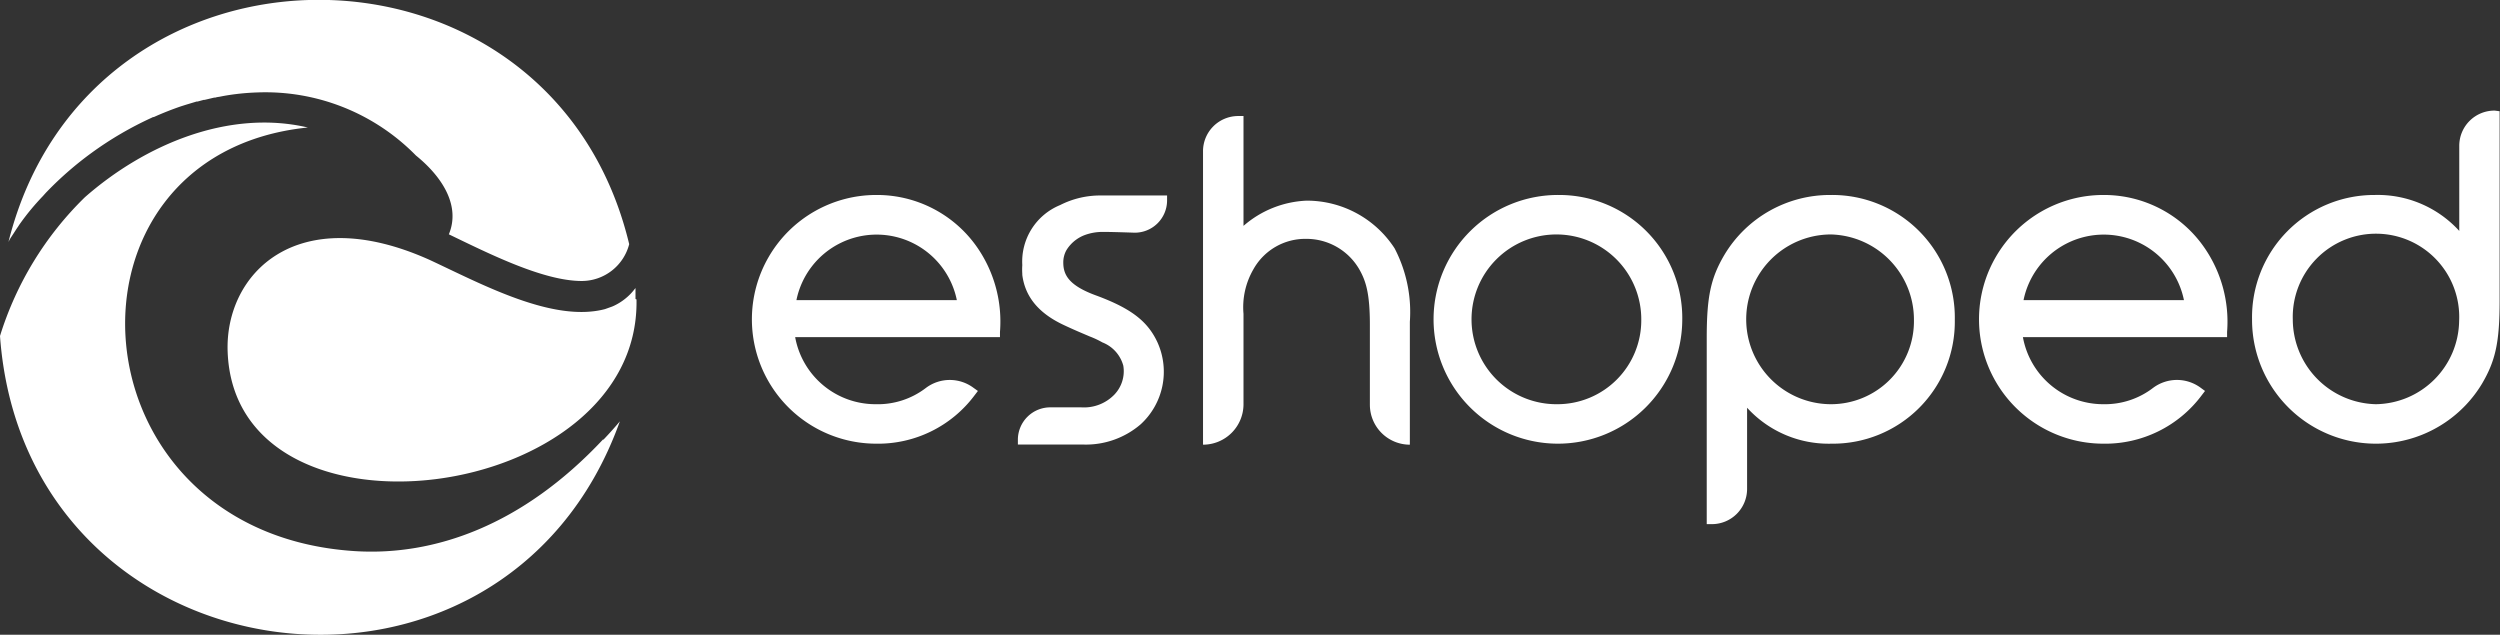
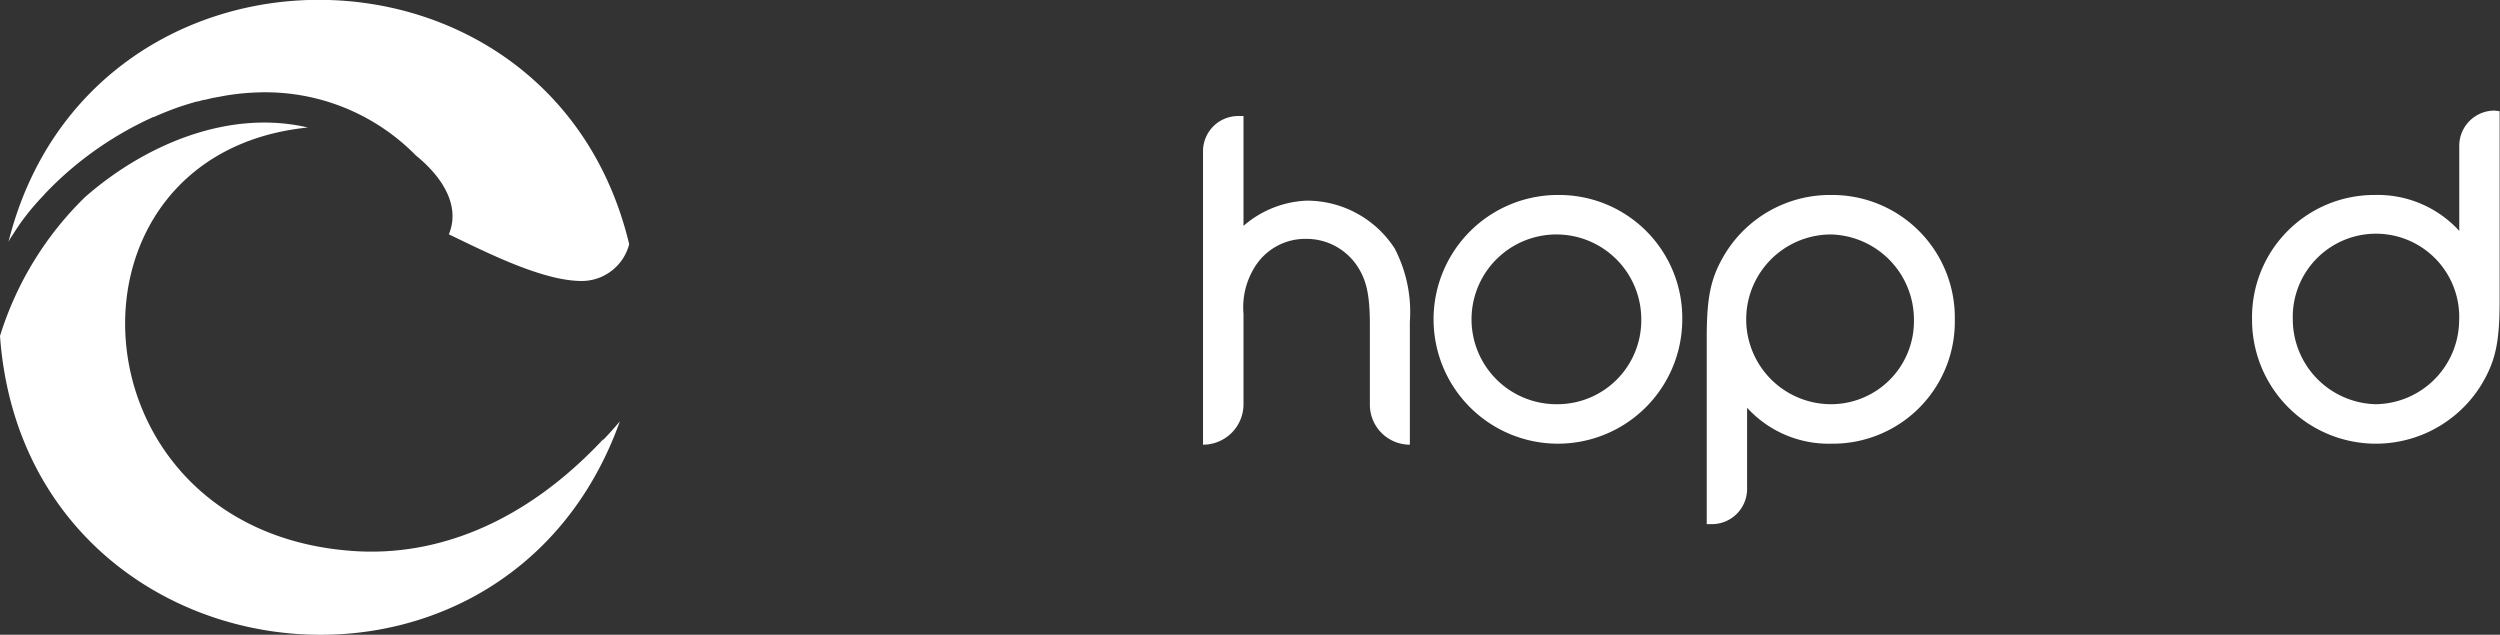
<svg xmlns="http://www.w3.org/2000/svg" fill="#ffffff" viewBox="0 0 198.23 50.33">
  <rect x="0" y="0" width="198.23" height="50.33" fill="#333333" stroke="none" />
  <g id="Layer_2" data-name="Layer 2">
    <g id="eshoped">
      <path d="M110.58,19.69a10.92,10.92,0,0,1,1.21,5.83v9.74h0a3.17,3.17,0,0,1-3.17-3.17V25.76c0-2.5-.31-3.51-.89-4.49a4.84,4.84,0,0,0-4.14-2.33,4.71,4.71,0,0,0-4.22,2.44,6,6,0,0,0-.77,3.51v7.16a3.21,3.21,0,0,1-3.21,3.21h0V12A2.79,2.79,0,0,1,98.18,9.2h.42v8.71a8.13,8.13,0,0,1,5-2A8.3,8.3,0,0,1,110.58,19.69Z" />
      <path d="M123.61,15.46a9.86,9.86,0,1,0,9.78,9.94A9.76,9.76,0,0,0,123.61,15.46Zm-.12,16.59a6.73,6.73,0,1,1,6.65-6.65A6.65,6.65,0,0,1,123.49,32.05Z" />
      <path d="M145.19,15.46a9.76,9.76,0,0,0-8.46,4.75c-1.09,1.85-1.4,3.33-1.4,6.61V41.56h.42a2.79,2.79,0,0,0,2.78-2.79V32.33a8.75,8.75,0,0,0,6.7,2.85A9.67,9.67,0,0,0,155,25.36,9.72,9.72,0,0,0,145.19,15.46Zm0,16.59a6.73,6.73,0,0,1,0-13.46,6.76,6.76,0,0,1,6.57,6.77A6.58,6.58,0,0,1,145.15,32.05Z" />
-       <path d="M166.82,15.46a9.86,9.86,0,1,0-.08,19.72,9.55,9.55,0,0,0,7.84-3.84l.26-.34-.34-.25a3.16,3.16,0,0,0-3.77,0,6.27,6.27,0,0,1-3.95,1.3,6.47,6.47,0,0,1-6.38-5.32h16.19v-.41a10.32,10.32,0,0,0-1.89-6.81A9.67,9.67,0,0,0,166.82,15.46Zm-6.37,8.34a6.49,6.49,0,0,1,12.72,0Z" />
-       <path d="M77.41,19.51a9.67,9.67,0,0,0-7.89-4.05,9.86,9.86,0,1,0-.08,19.72,9.55,9.55,0,0,0,7.84-3.84l.26-.34-.35-.25a3.15,3.15,0,0,0-3.76,0,6.27,6.27,0,0,1-4,1.3,6.47,6.47,0,0,1-6.38-5.32H79.29v-.41A10.32,10.32,0,0,0,77.41,19.51ZM63.15,23.8a6.49,6.49,0,0,1,12.72,0Z" />
      <path d="M197.82,8.77A2.79,2.79,0,0,0,195,11.56v6.75a8.75,8.75,0,0,0-6.7-2.85,9.69,9.69,0,0,0-9.73,9.86,9.82,9.82,0,0,0,18.23,5.11h0c1.09-1.85,1.4-3.33,1.4-6.61v-15Zm-9.44,23.28a6.74,6.74,0,0,1-6.58-6.73,6.6,6.6,0,1,1,13.19.12A6.7,6.7,0,0,1,188.38,32.05Z" />
-       <path d="M87.63,18.39h-.17a4.07,4.07,0,0,0-1.48.26h0a2.91,2.91,0,0,0-1.12.78,2.59,2.59,0,0,0-.32.44,2,2,0,0,0-.23.94c0,1,.45,1.85,2.69,2.65h0c2.67,1,4,2,4.78,3.69a5.65,5.65,0,0,1-1.33,6.49,6.65,6.65,0,0,1-4.5,1.61H80.71v-.43a2.57,2.57,0,0,1,2.6-2.52h.32l2.11,0a3.35,3.35,0,0,0,2.61-1A2.68,2.68,0,0,0,89.07,29a2.75,2.75,0,0,0-1.66-1.85,7.17,7.17,0,0,0-1-.47c-.51-.22-1.15-.48-2-.88-2-.92-3.12-2.22-3.35-4h0v-.09a5.12,5.12,0,0,1,0-.69,4.84,4.84,0,0,1,3-4.76,7,7,0,0,1,3.25-.76h5.23v.43a2.56,2.56,0,0,1-2.6,2.52S88.25,18.39,87.63,18.39Z" />
-       <path d="M50.47,23.74C50.78,40,18.63,44.09,18.05,27.88c-.22-6.17,5.48-12,16-7.28,4.13,1.92,9.78,5,13.92,3.91h0l.56-.2-.17.07.17-.07.14-.06a4.48,4.48,0,0,0,1.1-.73h0a4.11,4.11,0,0,0,.53-.57l.09-.11h0c0,.3,0,.59,0,.87Z" />
      <path d="M.67,19.19h0c6.42-25.69,43.05-25.57,49.22.17a3.89,3.89,0,0,1-3.76,2.92c-3.07,0-7.38-2.18-10.54-3.7.92-2.21-.44-4.49-2.61-6.25h0a16.72,16.72,0,0,0-12.58-5h0a18.59,18.59,0,0,0-2.68.28h0l-.36.07a1.36,1.36,0,0,0-.29.06h-.09l-.76.18h-.07l-.48.13h0l-.08,0-.83.25-.41.13c-.73.25-1.44.53-2.15.85l-.06,0-.1.05a27.64,27.64,0,0,0-4.79,2.8h0a27,27,0,0,0-3.52,3.06l-.06.06-.11.12-.16.18A19.2,19.2,0,0,0,1.6,17.72l0,0c-.05.07-.1.14-.14.21-.17.24-.32.49-.48.73S.76,19,.67,19.19Z" />
      <path d="M47.83,34.88q.68-.71,1.32-1.47C39.89,59.26,2,54.31,0,26.64a26.22,26.22,0,0,1,6.73-11c4.73-4.15,11.37-7,17.68-5.53-20.71,2.1-19,32.15,3.74,33.59,6.24.39,13.25-2,19.68-8.87Z" />
    </g>
  </g>
</svg>